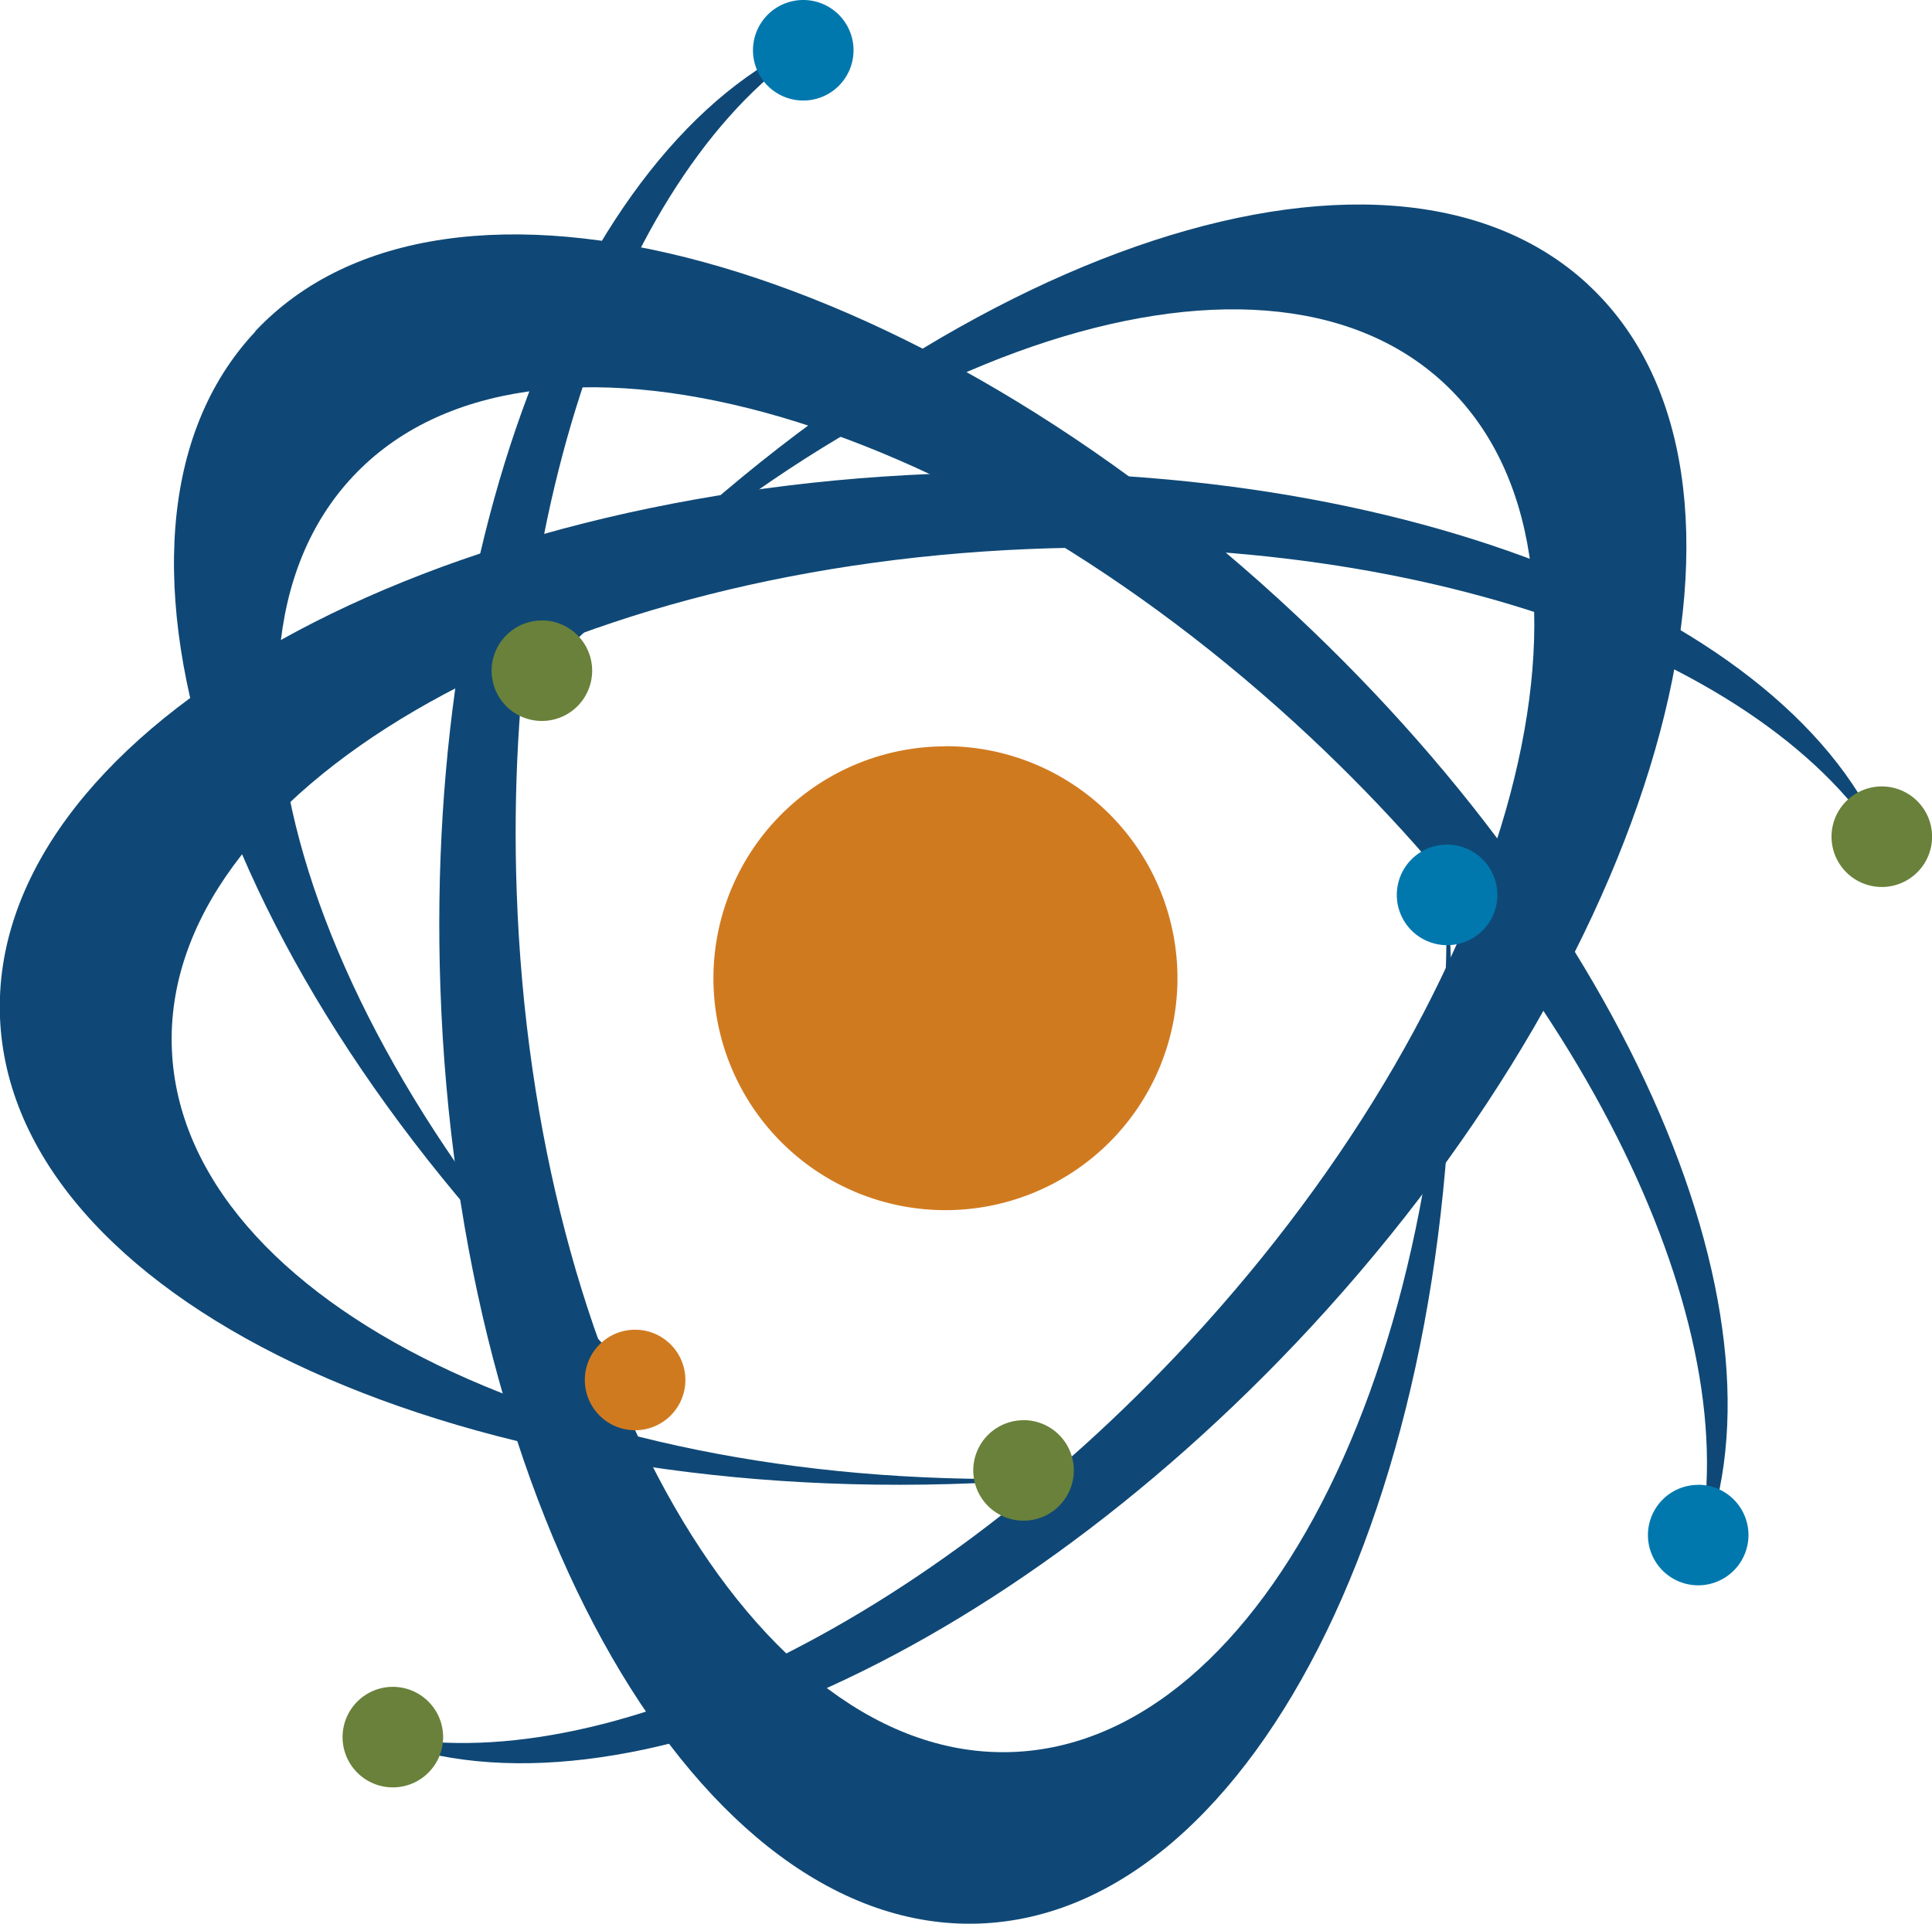
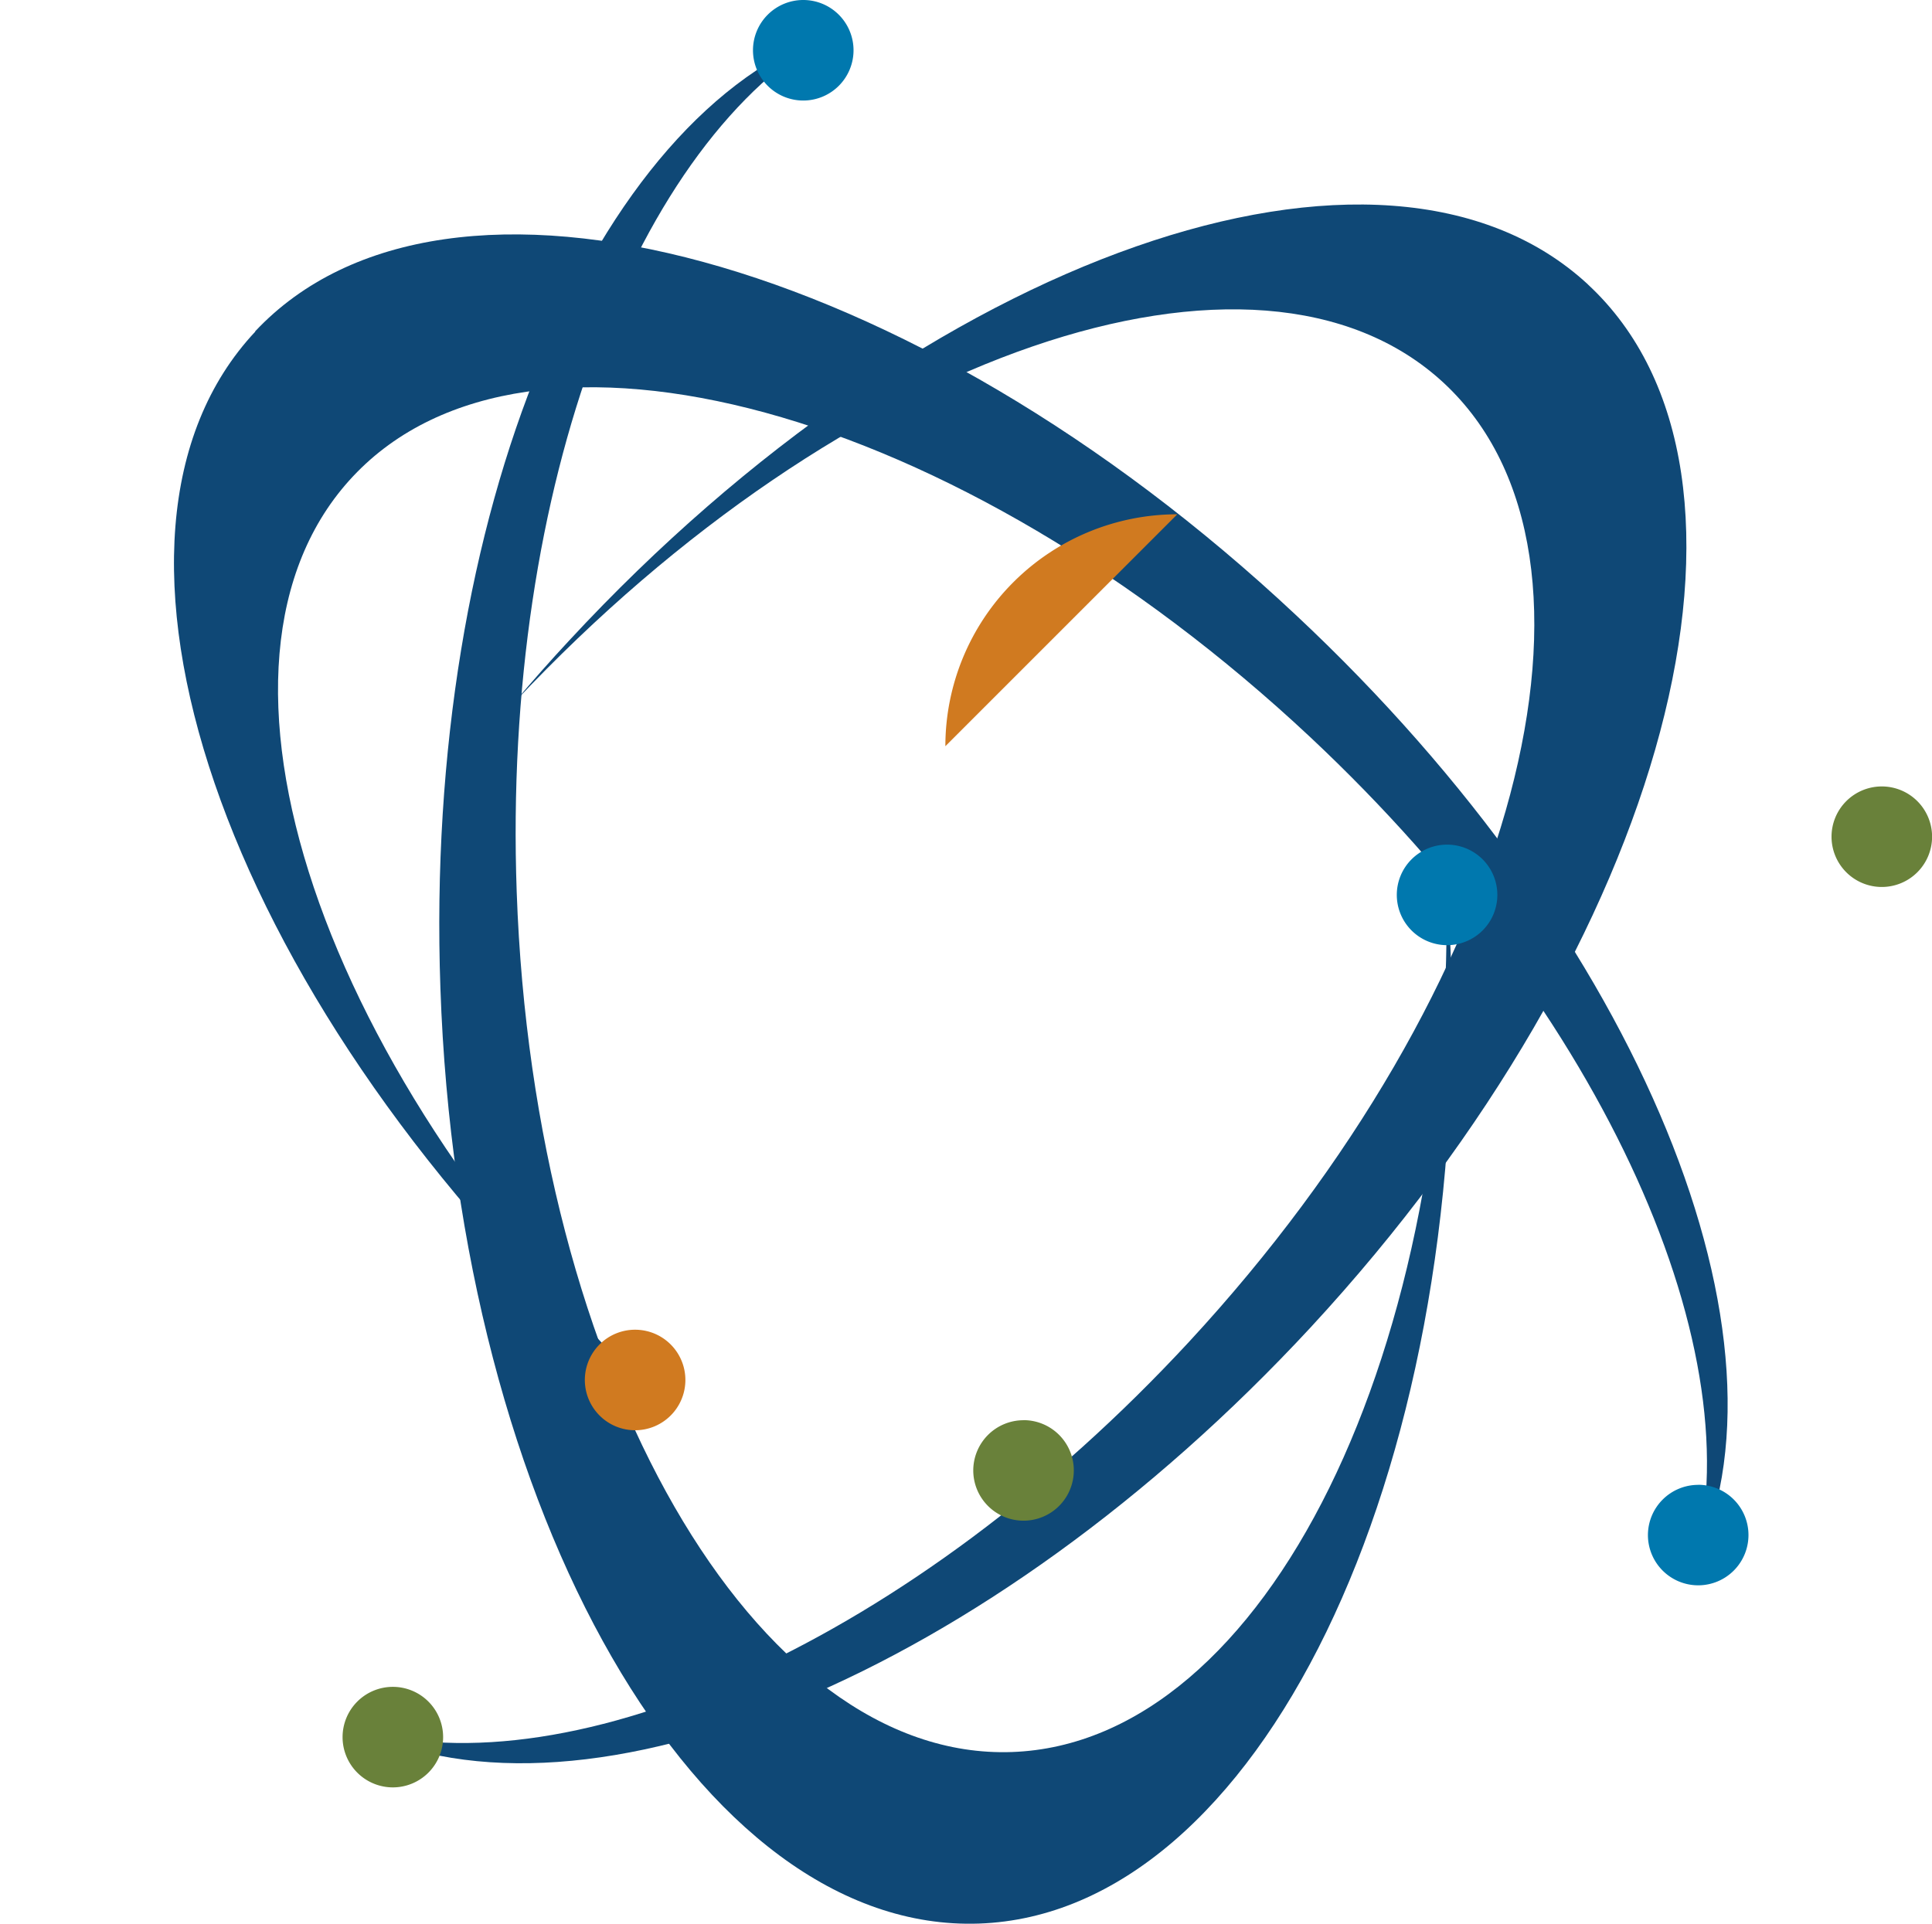
<svg xmlns="http://www.w3.org/2000/svg" id="Layer_1" data-name="Layer 1" viewBox="0 0 248.65 247.62">
  <defs>
    <style>.cls-1{fill:#0f4876;}.cls-1,.cls-2,.cls-3,.cls-4{fill-rule:evenodd;}.cls-2{fill:#d07a20;}.cls-3{fill:#0078ae;}.cls-4{fill:#69813a;}</style>
  </defs>
  <g id="NucleusLogo">
-     <path id="Path_1535" data-name="Path 1535" class="cls-1" d="M0,131c1.48,35.89,57.59,62.72,125.32,59.92,3.52-.15,7-.37,10.45-.67C74.2,192.34,23.47,167.81,22.12,135.09c-1.37-33,48-61.85,110.31-64.42,52.29-2.16,97,14.88,110.87,39.93C232.7,80,181.08,58.44,120,61,52.26,63.75-1.44,95.11,0,131" />
    <path id="Path_1536" data-name="Path 1536" class="cls-1" d="M204.37,36.61C178,12.2,119.32,32.72,73.25,82.45q-3.6,3.87-6.94,7.84c42.2-44.89,95.48-63.29,119.5-41C210,71.75,195.34,127,153,172.75c-35.56,38.39-79.31,57.84-106.78,49.83,29.1,14.2,80.92-6.88,122.47-51.73,46-49.73,62-109.85,35.67-134.24" />
    <path id="Path_1537" data-name="Path 1537" class="cls-1" d="M126,247.6c35.9-1.26,63.07-57.2,60.7-124.94-.12-3.53-.33-7-.6-10.46,1.7,61.59-23.14,112.17-55.87,113.32-33,1.15-61.55-48.42-63.73-110.72C64.64,62.5,82,17.86,107.09,4.19c-30.65,10.43-52.55,61.92-50.41,123C59,195,90.07,248.85,126,247.6" />
    <path id="Path_1538" data-name="Path 1538" class="cls-1" d="M32.86,42.68c-24.57,26.19-4.42,85,45,131.41q3.87,3.61,7.8,7C41,138.6,23,85.2,45.43,61.32c22.6-24.09,77.78-9,123.25,33.61C206.84,130.73,226,174.6,217.83,202c14.39-29-6.37-81-51-122.79C117.4,32.83,57.4,16.46,32.83,42.66" />
-     <path id="Path_1539" data-name="Path 1539" class="cls-2" d="M121.67,96.05a29.86,29.86,0,1,1-29.85,29.87v0a29.86,29.86,0,0,1,29.85-29.85" />
+     <path id="Path_1539" data-name="Path 1539" class="cls-2" d="M121.67,96.05v0a29.86,29.86,0,0,1,29.85-29.85" />
    <path id="Path_1540" data-name="Path 1540" class="cls-3" d="M218.55,191.12a6.47,6.47,0,1,1-6.46,6.48h0a6.47,6.47,0,0,1,6.46-6.47" />
    <path id="Path_1541" data-name="Path 1541" class="cls-4" d="M50.56,217.13a6.47,6.47,0,1,1-6.47,6.47,6.47,6.47,0,0,1,6.47-6.47h0" />
    <path id="Path_1542" data-name="Path 1542" class="cls-2" d="M81.74,171.16a6.47,6.47,0,1,1-4.57,1.89,6.45,6.45,0,0,1,4.57-1.89" />
    <path id="Path_1543" data-name="Path 1543" class="cls-4" d="M131.73,182.8a6.47,6.47,0,1,1-6.47,6.47h0a6.47,6.47,0,0,1,6.47-6.46" />
    <path id="Path_1544" data-name="Path 1544" class="cls-3" d="M186.24,108.72a6.47,6.47,0,1,1-6.47,6.47,6.47,6.47,0,0,1,6.47-6.47h0" />
    <path id="Path_1545" data-name="Path 1545" class="cls-4" d="M242.19,101.23a6.47,6.47,0,1,1-6.47,6.47,6.47,6.47,0,0,1,6.47-6.47h0" />
-     <path id="Path_1546" data-name="Path 1546" class="cls-4" d="M69.73,79.86a6.47,6.47,0,1,1-6.46,6.48h0a6.47,6.47,0,0,1,6.46-6.47" />
    <path id="Path_1547" data-name="Path 1547" class="cls-3" d="M103.38,0a6.47,6.47,0,1,1-6.47,6.47A6.47,6.47,0,0,1,103.38,0h0" />
  </g>
</svg>